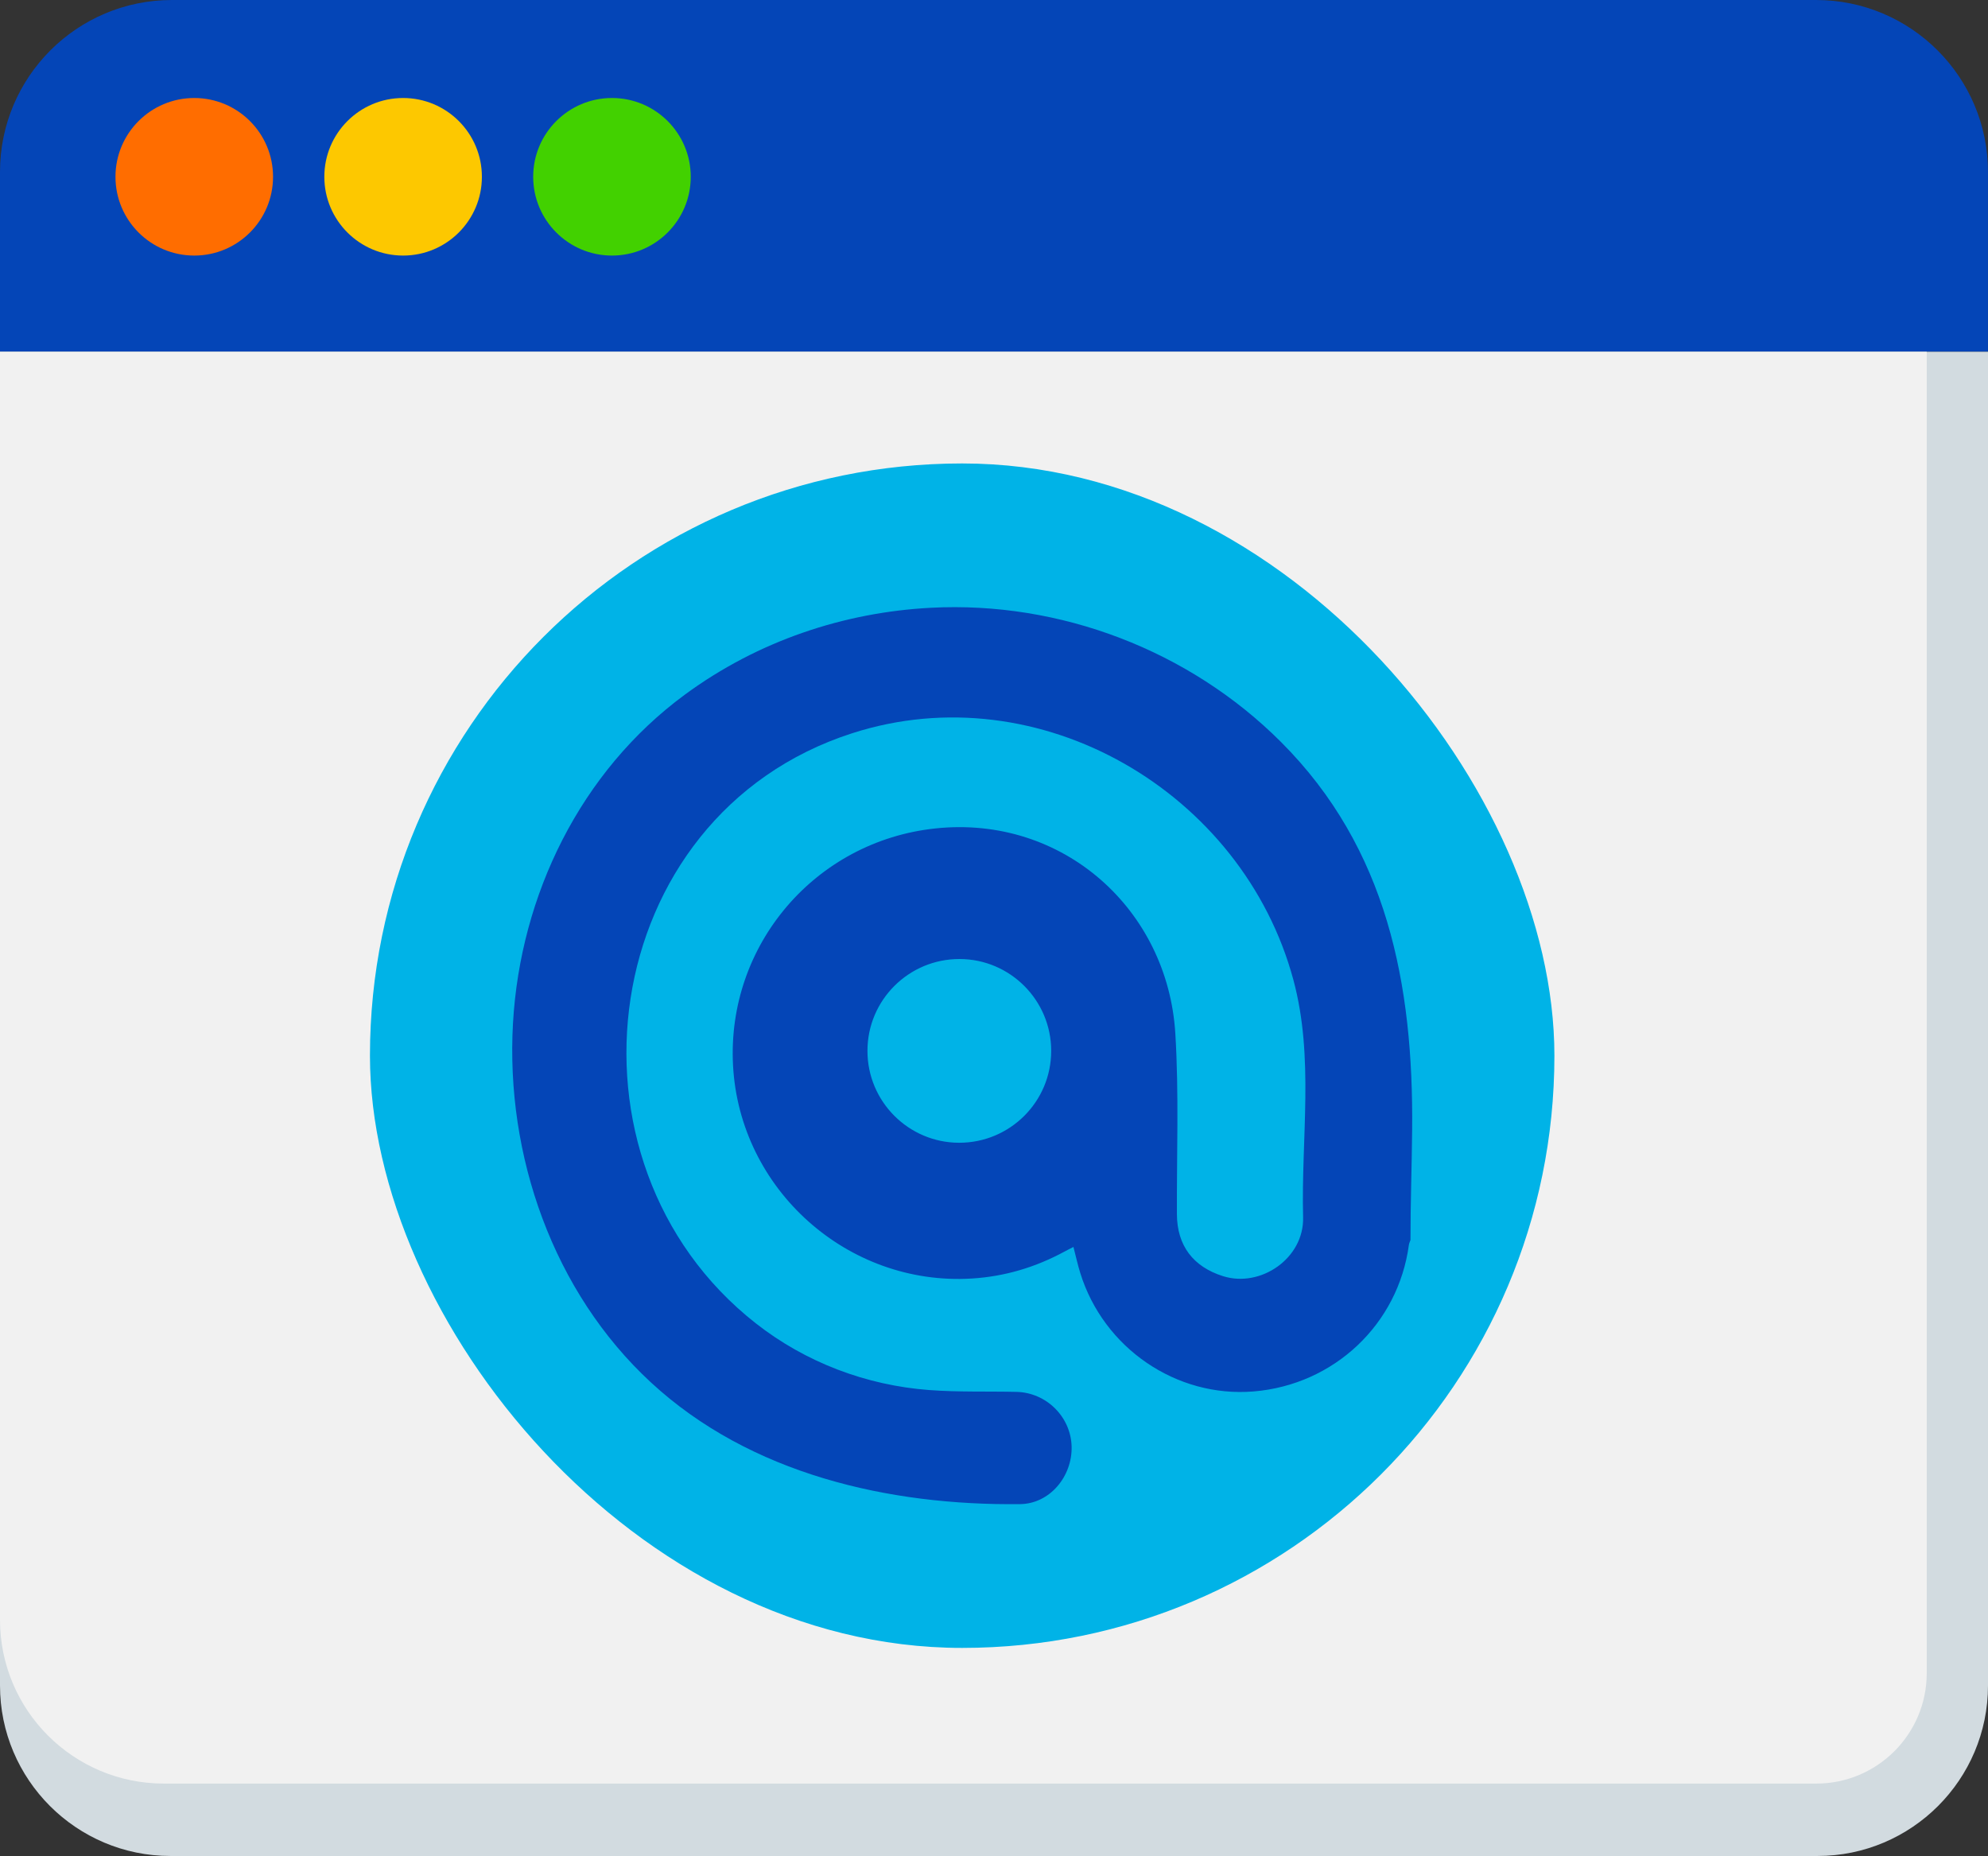
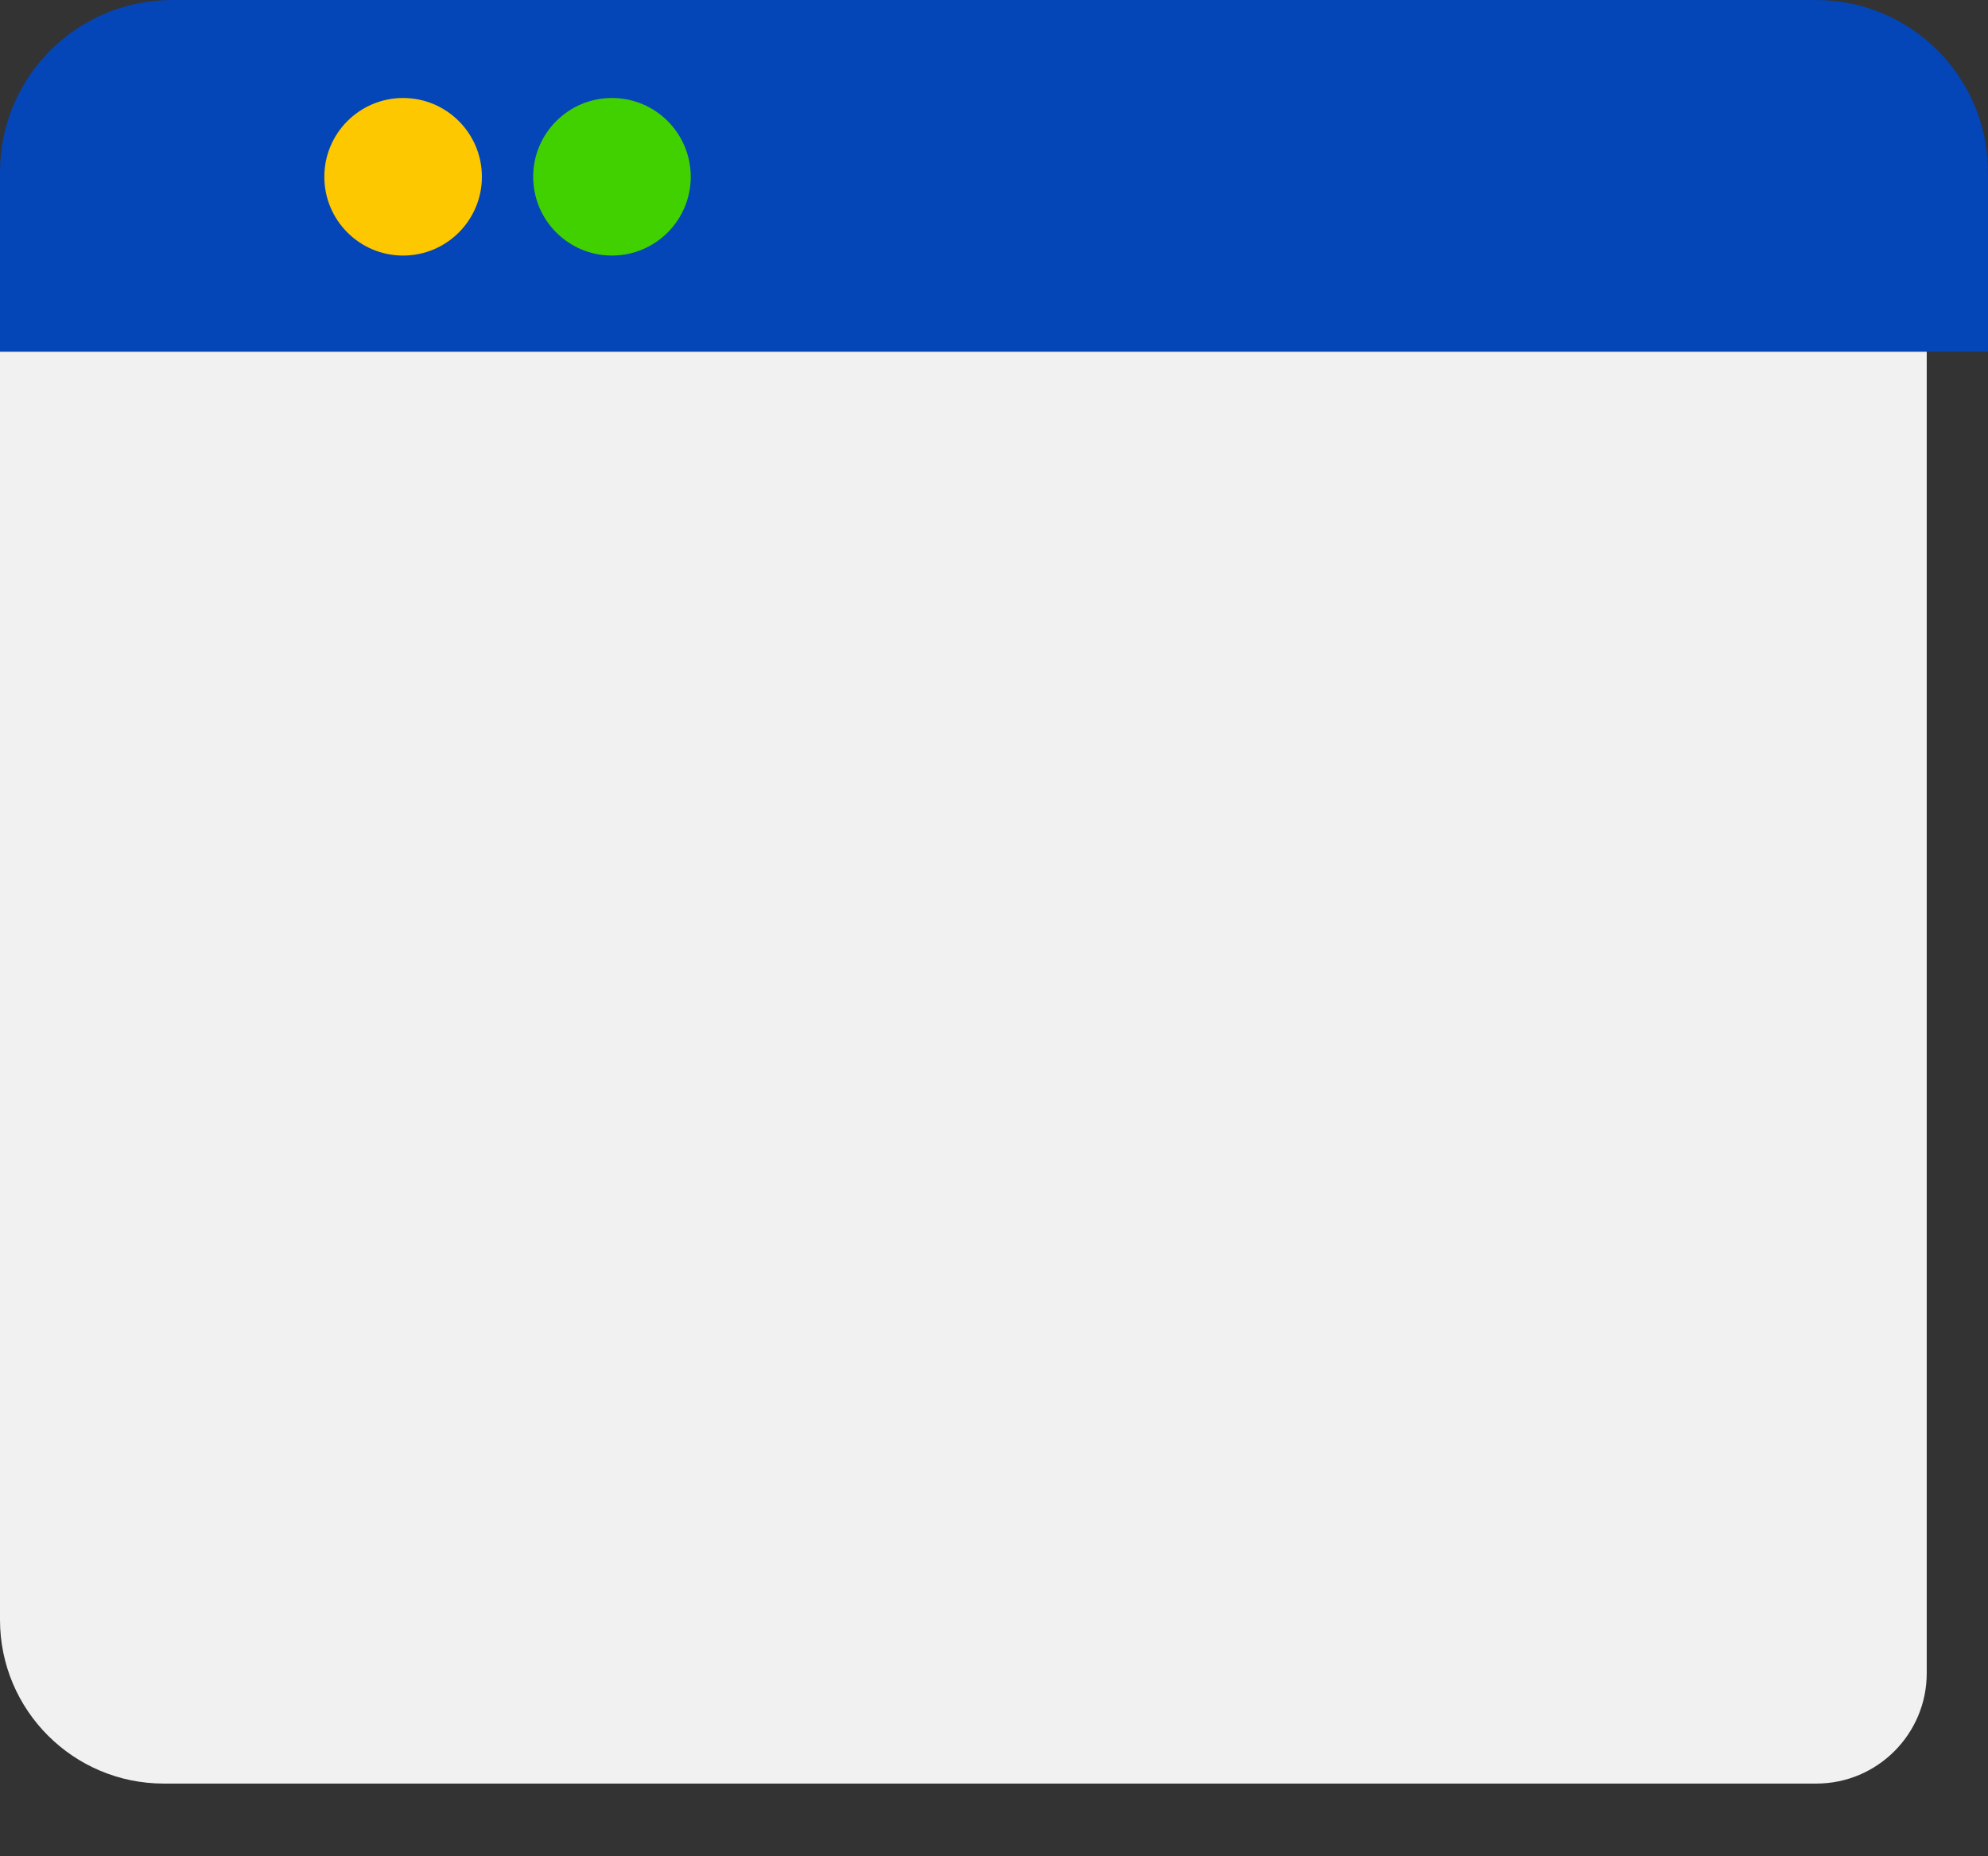
<svg xmlns="http://www.w3.org/2000/svg" id="Layer_2" viewBox="0 0 512 478">
  <rect x="0" y="0" width="512" height="478" fill="#333333" stroke="none" />
  <defs>
    <style>.cls-2{fill:#0445b7}</style>
  </defs>
  <g id="Layer_1-2">
    <path class="cls-2" d="M44.28 0h423.43c24.44 0 44.28 19.84 44.28 44.28v46.3H0v-46.3C0 19.84 19.84 0 44.28 0z" />
-     <path d="M0 90.59h512v343.5c0 24.24-19.68 43.91-43.91 43.91H43.91C19.68 478 0 458.32 0 434.09V90.59z" fill="#d2dbe0" />
    <path d="M0 90.59h496.22v340.33c0 15.69-12.74 28.43-28.43 28.43H42.18C18.9 459.35 0 440.45 0 417.17V90.59z" fill="#f1f1f1" />
-     <circle cx="50.03" cy="45.53" r="20.29" fill="#ff6d00" />
    <circle cx="103.82" cy="45.53" r="20.29" fill="#fdc800" />
    <circle cx="157.61" cy="45.53" r="20.29" fill="#42d100" />
-     <rect x="95.28" y="119.36" width="305.05" height="305.05" rx="152.52" ry="152.52" fill="#00b3e7" />
-     <path class="cls-2" d="M239.72 156.53c33.3-1.75 66.6 10.97 90.19 34.56 27.41 27.42 34.14 62.43 33.78 99.91-.09 9.45-.43 18.9-.43 28.36-.14.42-.35.83-.41 1.26-2.75 20.44-19.26 36.03-39.99 37.74-19.89 1.64-38.64-11.15-44.64-30.5-.67-2.14-1.14-4.34-1.76-6.71-.8.41-1.53.76-2.23 1.15-7.49 4.07-15.49 6.47-24 6.98-31.94 1.93-59.74-22.93-61.44-54.89-1.65-31 21.18-57.75 52.1-61.03 32.88-3.49 59.86 20.88 61.81 52.8.95 15.47.34 31.04.41 46.57.04 8.06 4.17 13.51 11.88 15.94 9.71 3.06 20.9-4.63 20.62-15.16-.53-20.44 2.9-41.12-2.51-61.17-13.01-48.28-65.32-79.05-113.62-63.5-65.96 21.23-77.99 110.27-24.82 151.98 12.81 10.05 28.42 15.96 44.64 17.18 7.46.56 14.98.3 22.48.47 7.72.18 14 6.43 14.21 14.05.21 7.71-5.62 14.77-13.26 14.86-33.72.4-69.47-7.68-95.06-31.32-25.26-23.33-37.49-58.57-35.55-92.56 1.89-33.01 17.38-64.81 44.24-84.58 18.87-13.89 41.03-21.22 63.37-22.39zm31.01 114.11c0-13.02-10.57-23.62-23.58-23.65-13.11-.03-23.75 10.58-23.74 23.67 0 13.02 10.57 23.62 23.58 23.65 13.11.03 23.75-10.57 23.74-23.67z" id="rgTVS5.tif" />
  </g>
</svg>